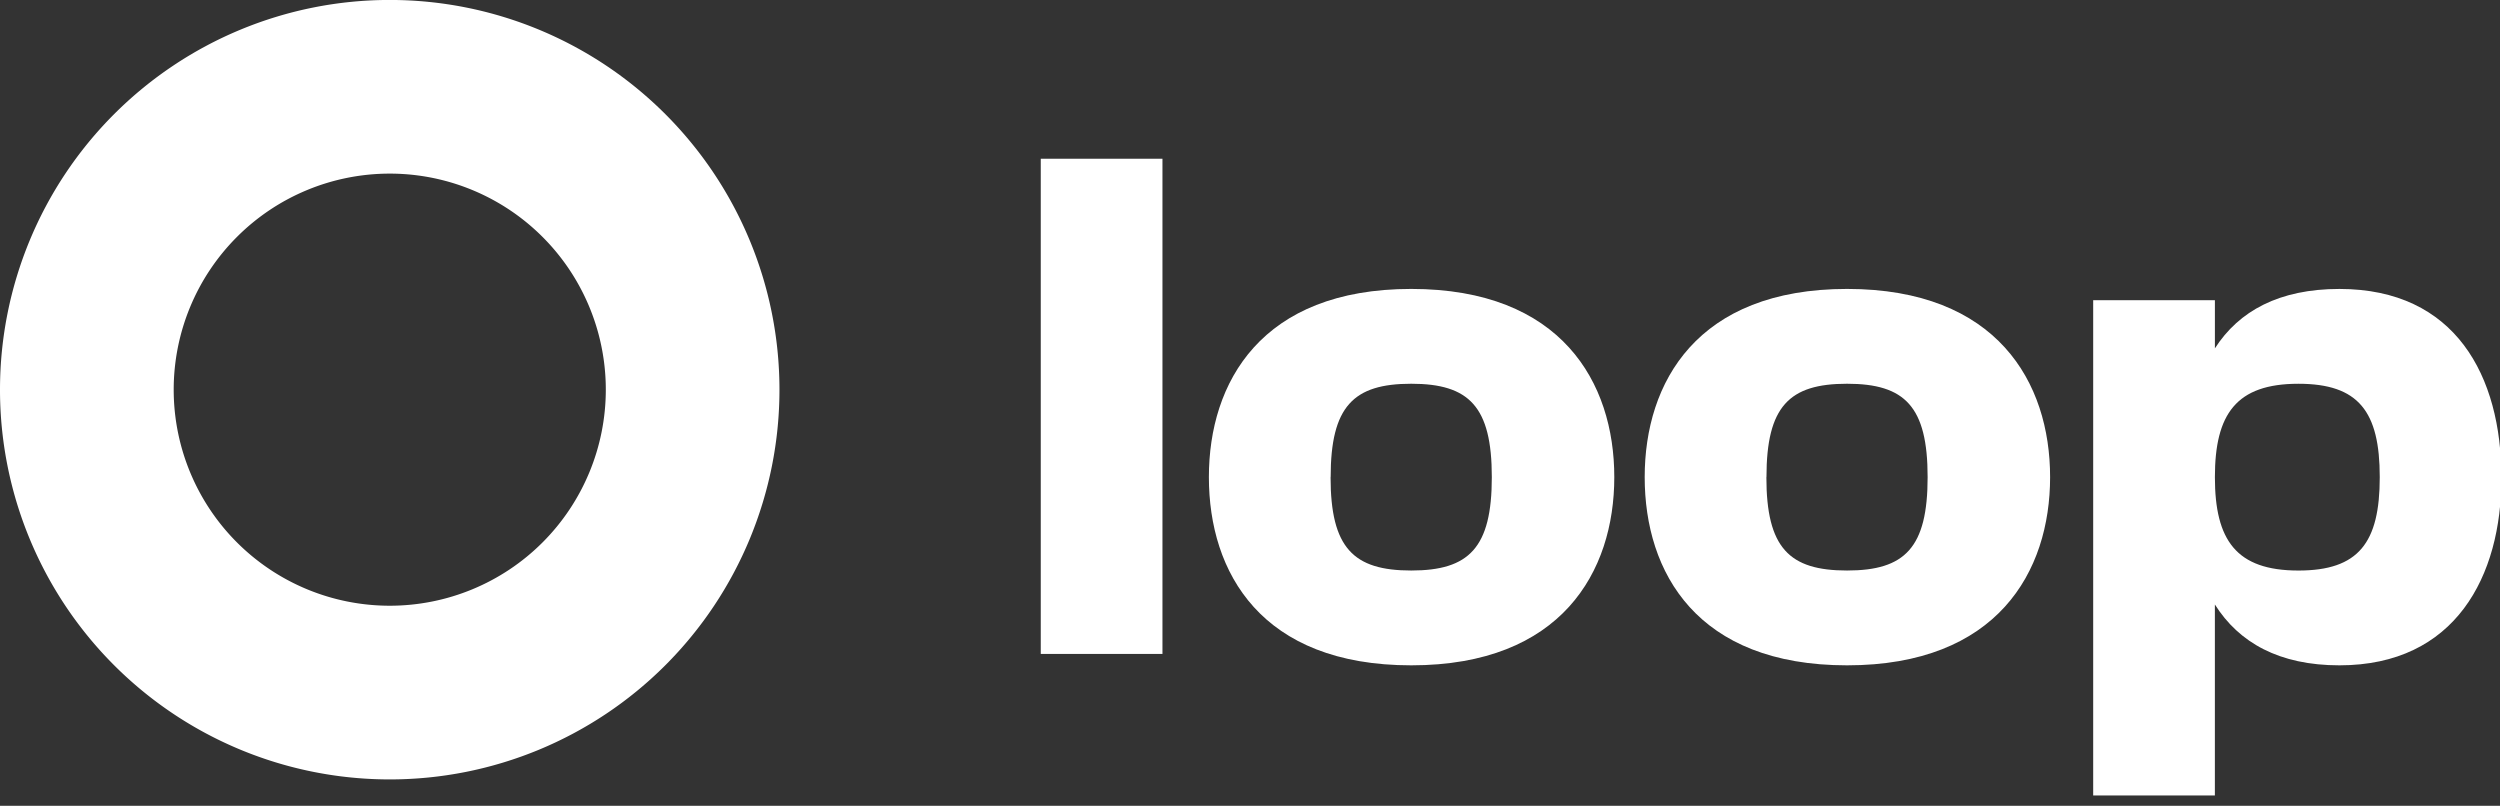
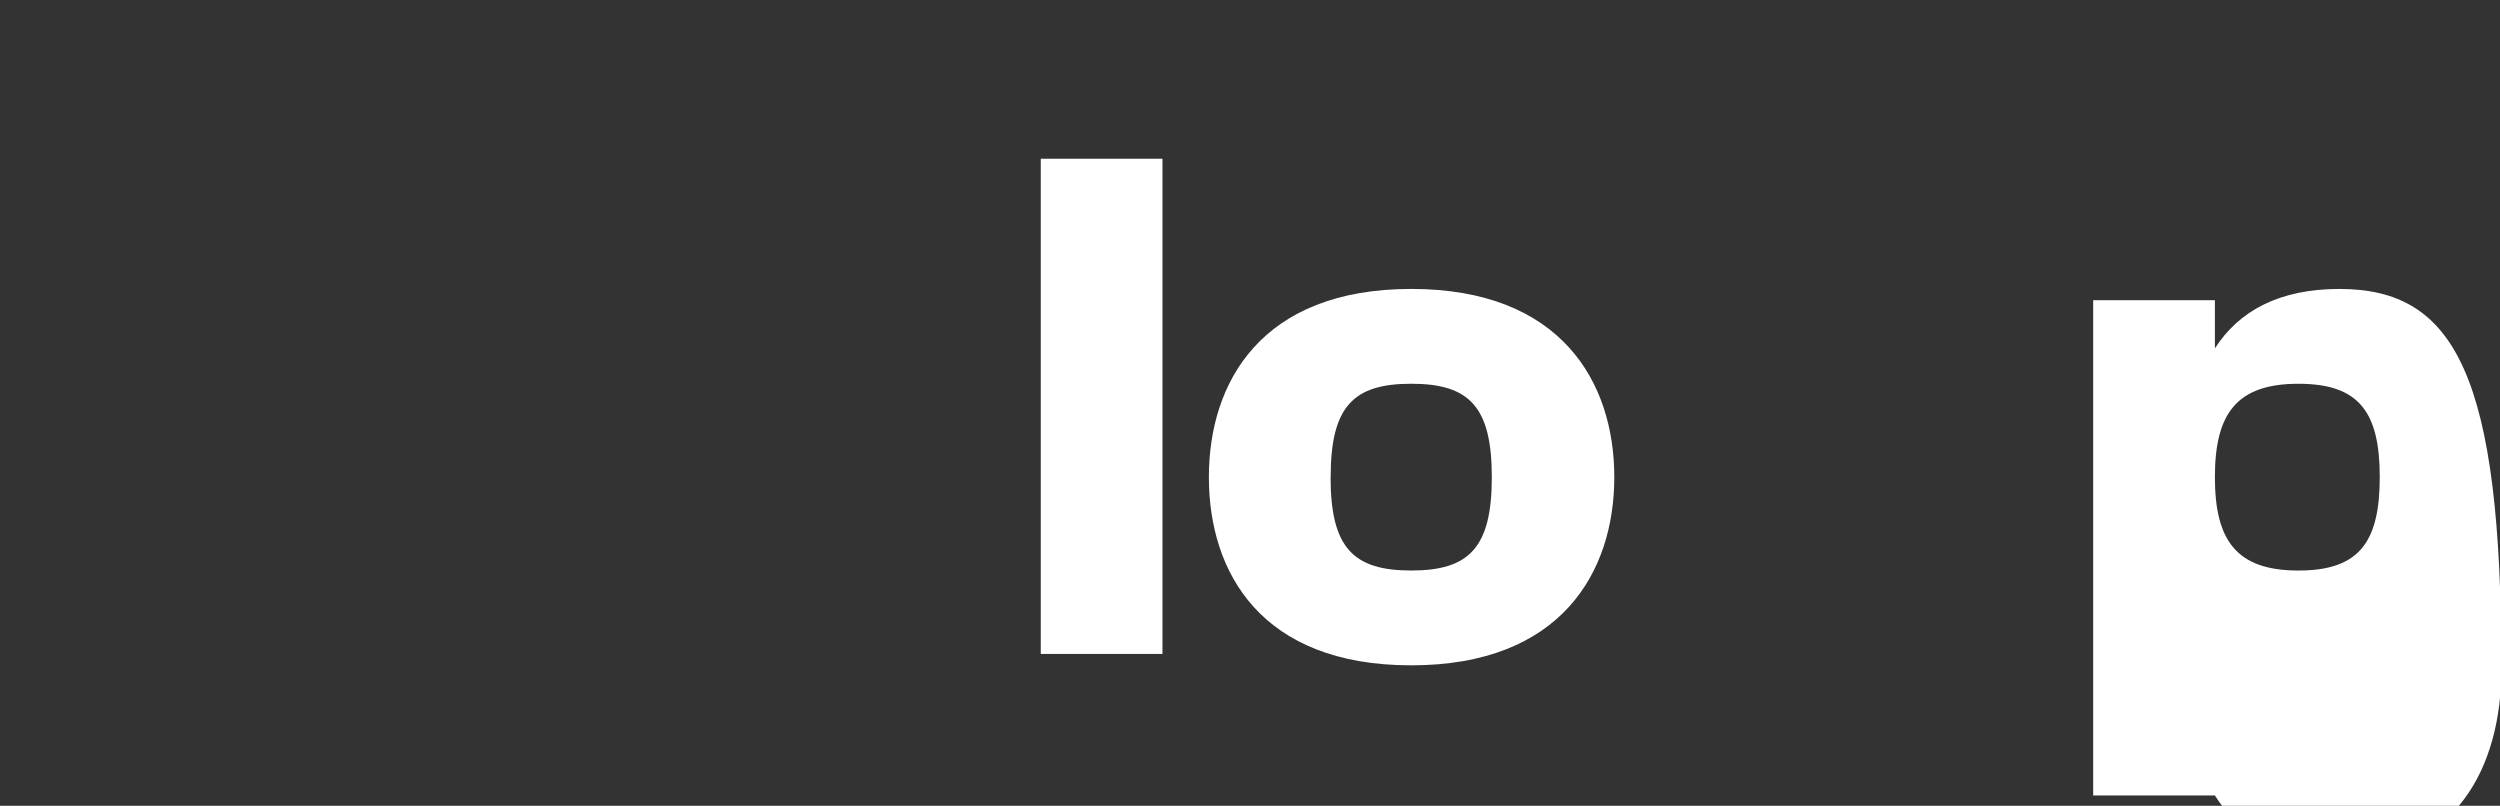
<svg xmlns="http://www.w3.org/2000/svg" width="121" height="39" viewBox="0 0 121 39">
  <rect x="0" y="0" width="121" height="39" fill="#333333" stroke="none" />
  <defs>
    <style>.a,.c{fill:#fff;}.b{clip-path:url(#a);}.c{fill-rule:evenodd;}</style>
    <clipPath id="a">
      <rect class="a" width="121" height="39" />
    </clipPath>
  </defs>
  <g class="b">
-     <path class="c" d="M18.863,8.394A10.457,10.457,0,1,0,29.321,18.851,10.457,10.457,0,0,0,18.863,8.394ZM0,18.851A18.863,18.863,0,1,1,18.863,37.715,18.863,18.863,0,0,1,0,18.851Z" transform="translate(0 0.009)" />
    <path class="a" d="M208.033,55.7h5.89V31.733h-5.89Z" transform="translate(-157.66 -24.05)" />
    <path class="a" d="M251.432,75.972c7.26,0,9.828-4.52,9.828-9.109s-2.568-9.109-9.828-9.109-9.794,4.52-9.794,9.109C241.638,71.486,244.172,75.972,251.432,75.972Zm-3.9-9.109c0-3.424,1.1-4.52,3.9-4.52s3.9,1.1,3.9,4.52-1.1,4.52-3.9,4.52S247.528,70.288,247.528,66.864Z" transform="translate(-183.128 -43.77)" />
-     <path class="a" d="M338.544,75.972c7.26,0,9.828-4.52,9.828-9.109s-2.568-9.109-9.828-9.109-9.794,4.52-9.794,9.109C328.75,71.486,331.284,75.972,338.544,75.972Zm-3.9-9.109c0-3.424,1.1-4.52,3.9-4.52s3.9,1.1,3.9,4.52-1.1,4.52-3.9,4.52S334.64,70.288,334.64,66.864Z" transform="translate(-249.147 -43.77)" />
-     <path class="a" d="M430.318,57.755c-2.911,0-4.863,1.062-6.027,2.876V58.3H418.4v23.97h5.89V73.027c1.164,1.849,3.116,2.945,6.027,2.945,5.616,0,7.842-4.315,7.842-9.074C438.159,61.967,435.934,57.755,430.318,57.755Zm-1.986,13.629c-3.013,0-4.041-1.472-4.041-4.52s1.027-4.52,4.041-4.52c2.911,0,3.938,1.335,3.938,4.52S431.242,71.384,428.331,71.384Z" transform="translate(-317.09 -43.77)" />
+     <path class="a" d="M430.318,57.755c-2.911,0-4.863,1.062-6.027,2.876V58.3H418.4v23.97h5.89c1.164,1.849,3.116,2.945,6.027,2.945,5.616,0,7.842-4.315,7.842-9.074C438.159,61.967,435.934,57.755,430.318,57.755Zm-1.986,13.629c-3.013,0-4.041-1.472-4.041-4.52s1.027-4.52,4.041-4.52c2.911,0,3.938,1.335,3.938,4.52S431.242,71.384,428.331,71.384Z" transform="translate(-317.09 -43.77)" />
  </g>
</svg>